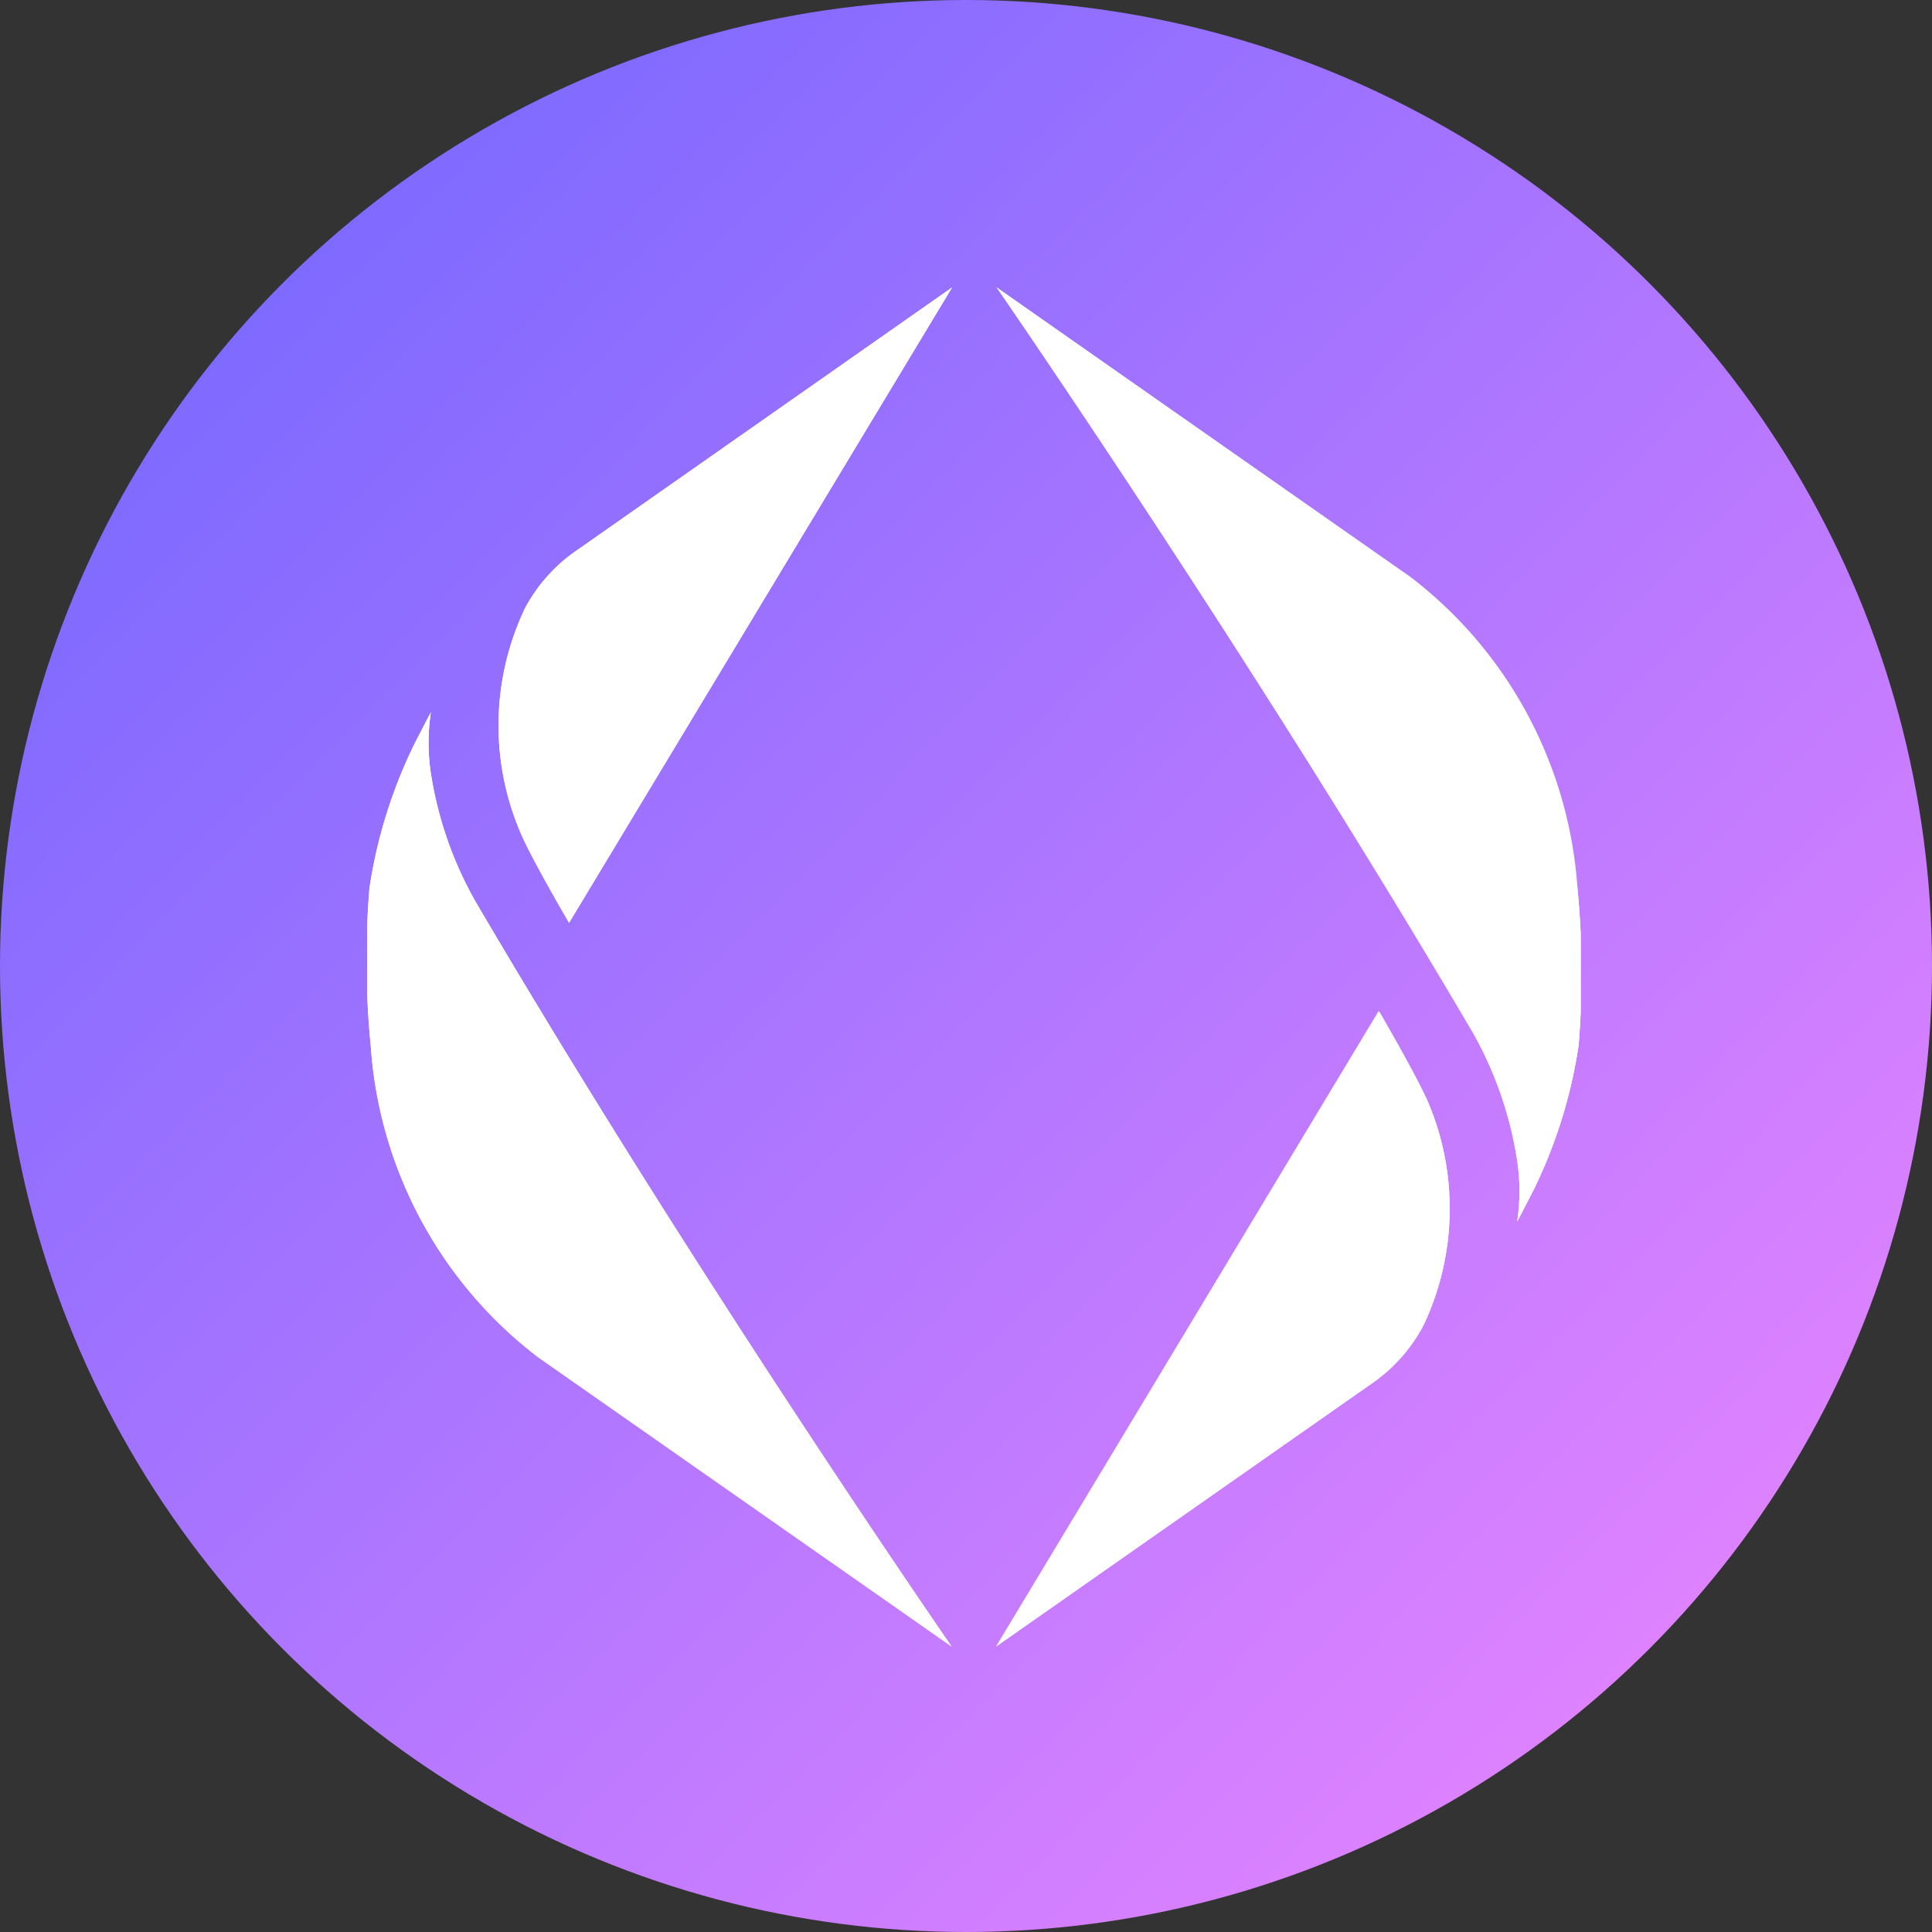
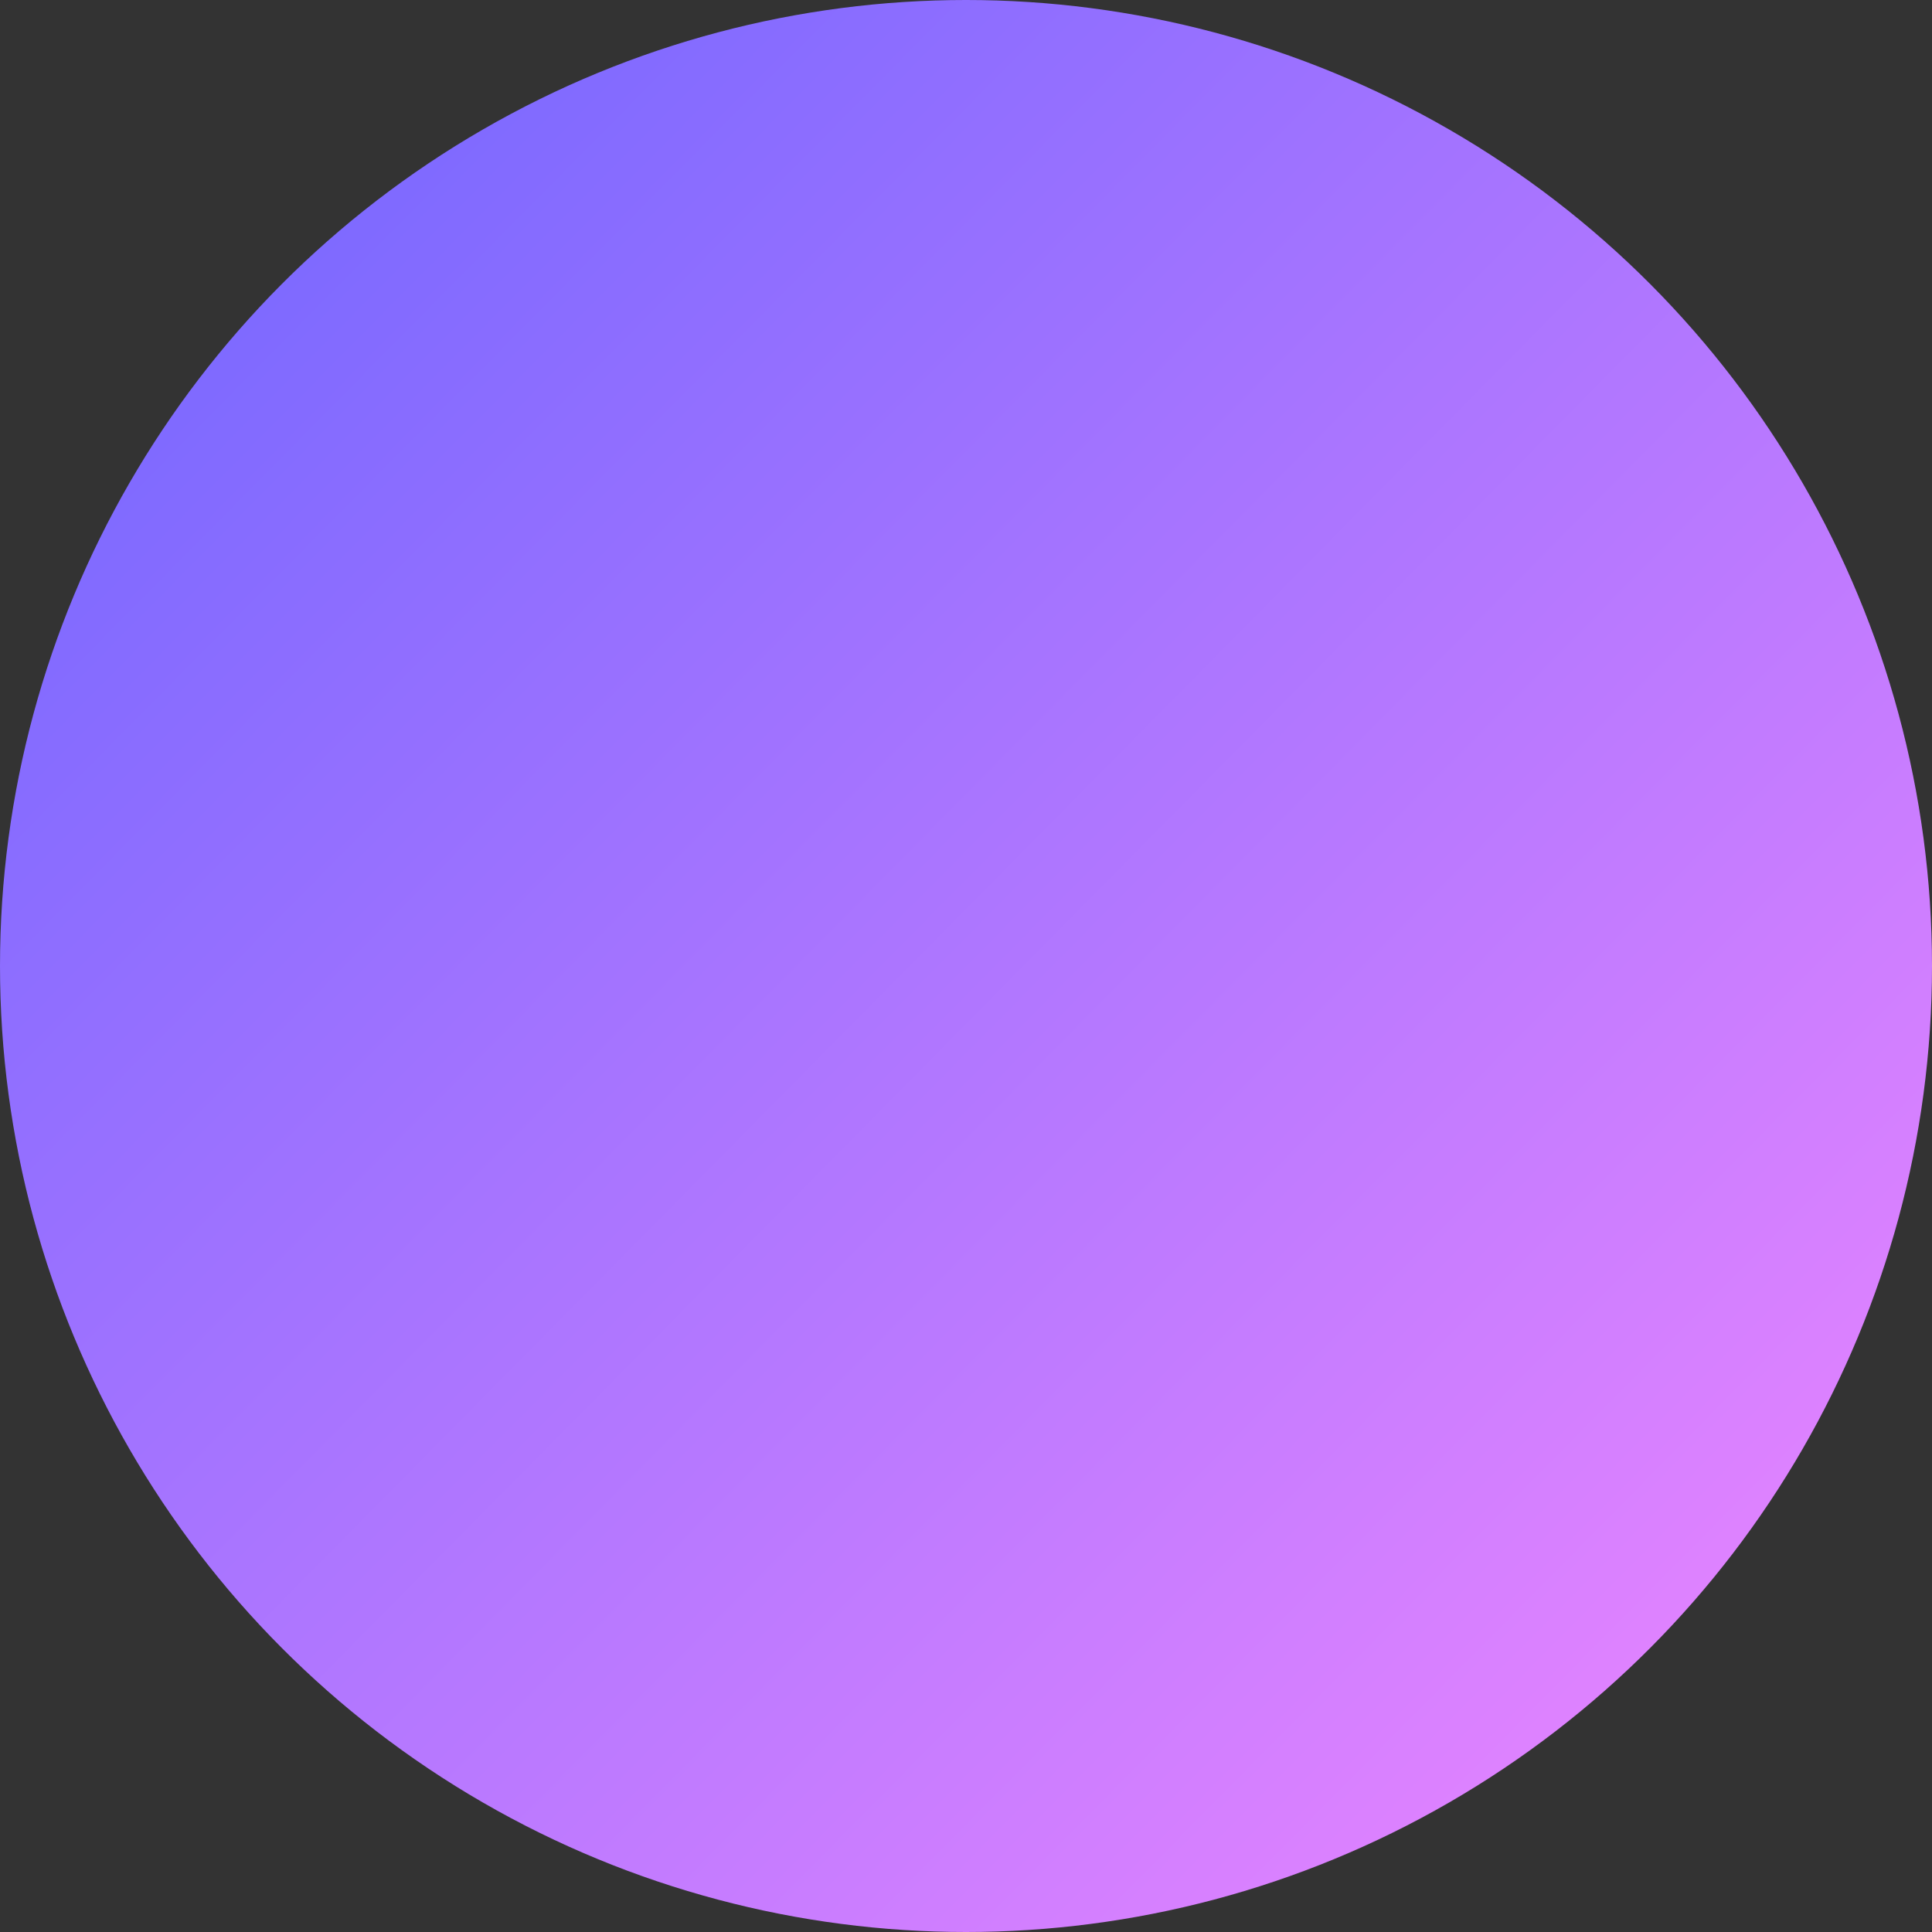
<svg xmlns="http://www.w3.org/2000/svg" width="120" height="120" fill="none">
  <rect width="100%" height="100%" fill="#333333" stroke="none" />
  <circle cx="60" cy="60" r="60" fill="url(#a)" />
  <g clip-path="url(#b)" fill="#fff">
-     <path d="M32.457 52.004c.831 1.783 2.889 5.308 2.889 5.308l23.79-39.46-23.218 16.267a10.157 10.157 0 0 0-3.305 3.65 16.931 16.931 0 0 0-.156 14.235zM23.031 64.997a26.626 26.626 0 0 0 3.118 10.779 26.537 26.537 0 0 0 7.275 8.524l25.682 17.968s-16.068-23.234-29.62-46.354a23.4 23.4 0 0 1-2.724-7.884c-.19-1.254-.19-2.53 0-3.785-.353.657-1.04 2.002-1.04 2.002a30.683 30.683 0 0 0-2.774 8.916 54.703 54.703 0 0 0 .083 9.834zM88.55 68.115c-.832-1.783-2.89-5.308-2.89-5.308l-23.79 39.461L85.09 86.01a10.157 10.157 0 0 0 3.305-3.65 16.932 16.932 0 0 0 .156-14.245zM97.977 55.122a26.628 26.628 0 0 0-3.118-10.779 26.535 26.535 0 0 0-7.275-8.524L61.901 17.85s16.057 23.234 29.62 46.353a23.396 23.396 0 0 1 2.713 7.884c.19 1.255.19 2.531 0 3.786.353-.657 1.04-2.003 1.04-2.003a30.68 30.68 0 0 0 2.775-8.915 54.693 54.693 0 0 0-.073-9.834z" />
-     <path d="M32.614 37.769a10.156 10.156 0 0 1 3.305-3.65l23.218-16.268-23.79 39.47s-2.079-3.524-2.89-5.307a16.93 16.93 0 0 1 .157-14.245zM23.03 64.997a26.627 26.627 0 0 0 3.118 10.779 26.536 26.536 0 0 0 7.275 8.524l25.682 17.968s-16.068-23.234-29.62-46.354a23.401 23.401 0 0 1-2.724-7.884c-.19-1.254-.19-2.53 0-3.785-.353.657-1.04 2.002-1.04 2.002a30.682 30.682 0 0 0-2.774 8.916 54.702 54.702 0 0 0 .083 9.834zm65.478 3.129c-.832-1.784-2.89-5.308-2.89-5.308l-23.748 39.45L85.089 86.01a10.158 10.158 0 0 0 3.305-3.65 16.932 16.932 0 0 0 .156-14.245l-.041.01zm9.426-12.994a26.626 26.626 0 0 0-3.117-10.778 26.534 26.534 0 0 0-7.276-8.525l-25.64-17.978s16.058 23.234 29.62 46.353a23.395 23.395 0 0 1 2.713 7.884c.19 1.255.19 2.531 0 3.786.354-.657 1.04-2.003 1.04-2.003a30.68 30.68 0 0 0 2.775-8.915 54.693 54.693 0 0 0-.073-9.834l-.042.01z" />
-   </g>
+     </g>
  <defs>
    <linearGradient id="a" x1="105.124" y1="99.669" x2="19.835" y2="15.372" gradientUnits="userSpaceOnUse">
      <stop stop-color="#DE82FF" />
      <stop offset="1" stop-color="#7F6AFF" />
    </linearGradient>
    <clipPath id="b">
-       <path fill="#fff" transform="translate(22.81 17.851)" d="M0 0h75.372v84.416H0z" />
-     </clipPath>
+       </clipPath>
  </defs>
</svg>